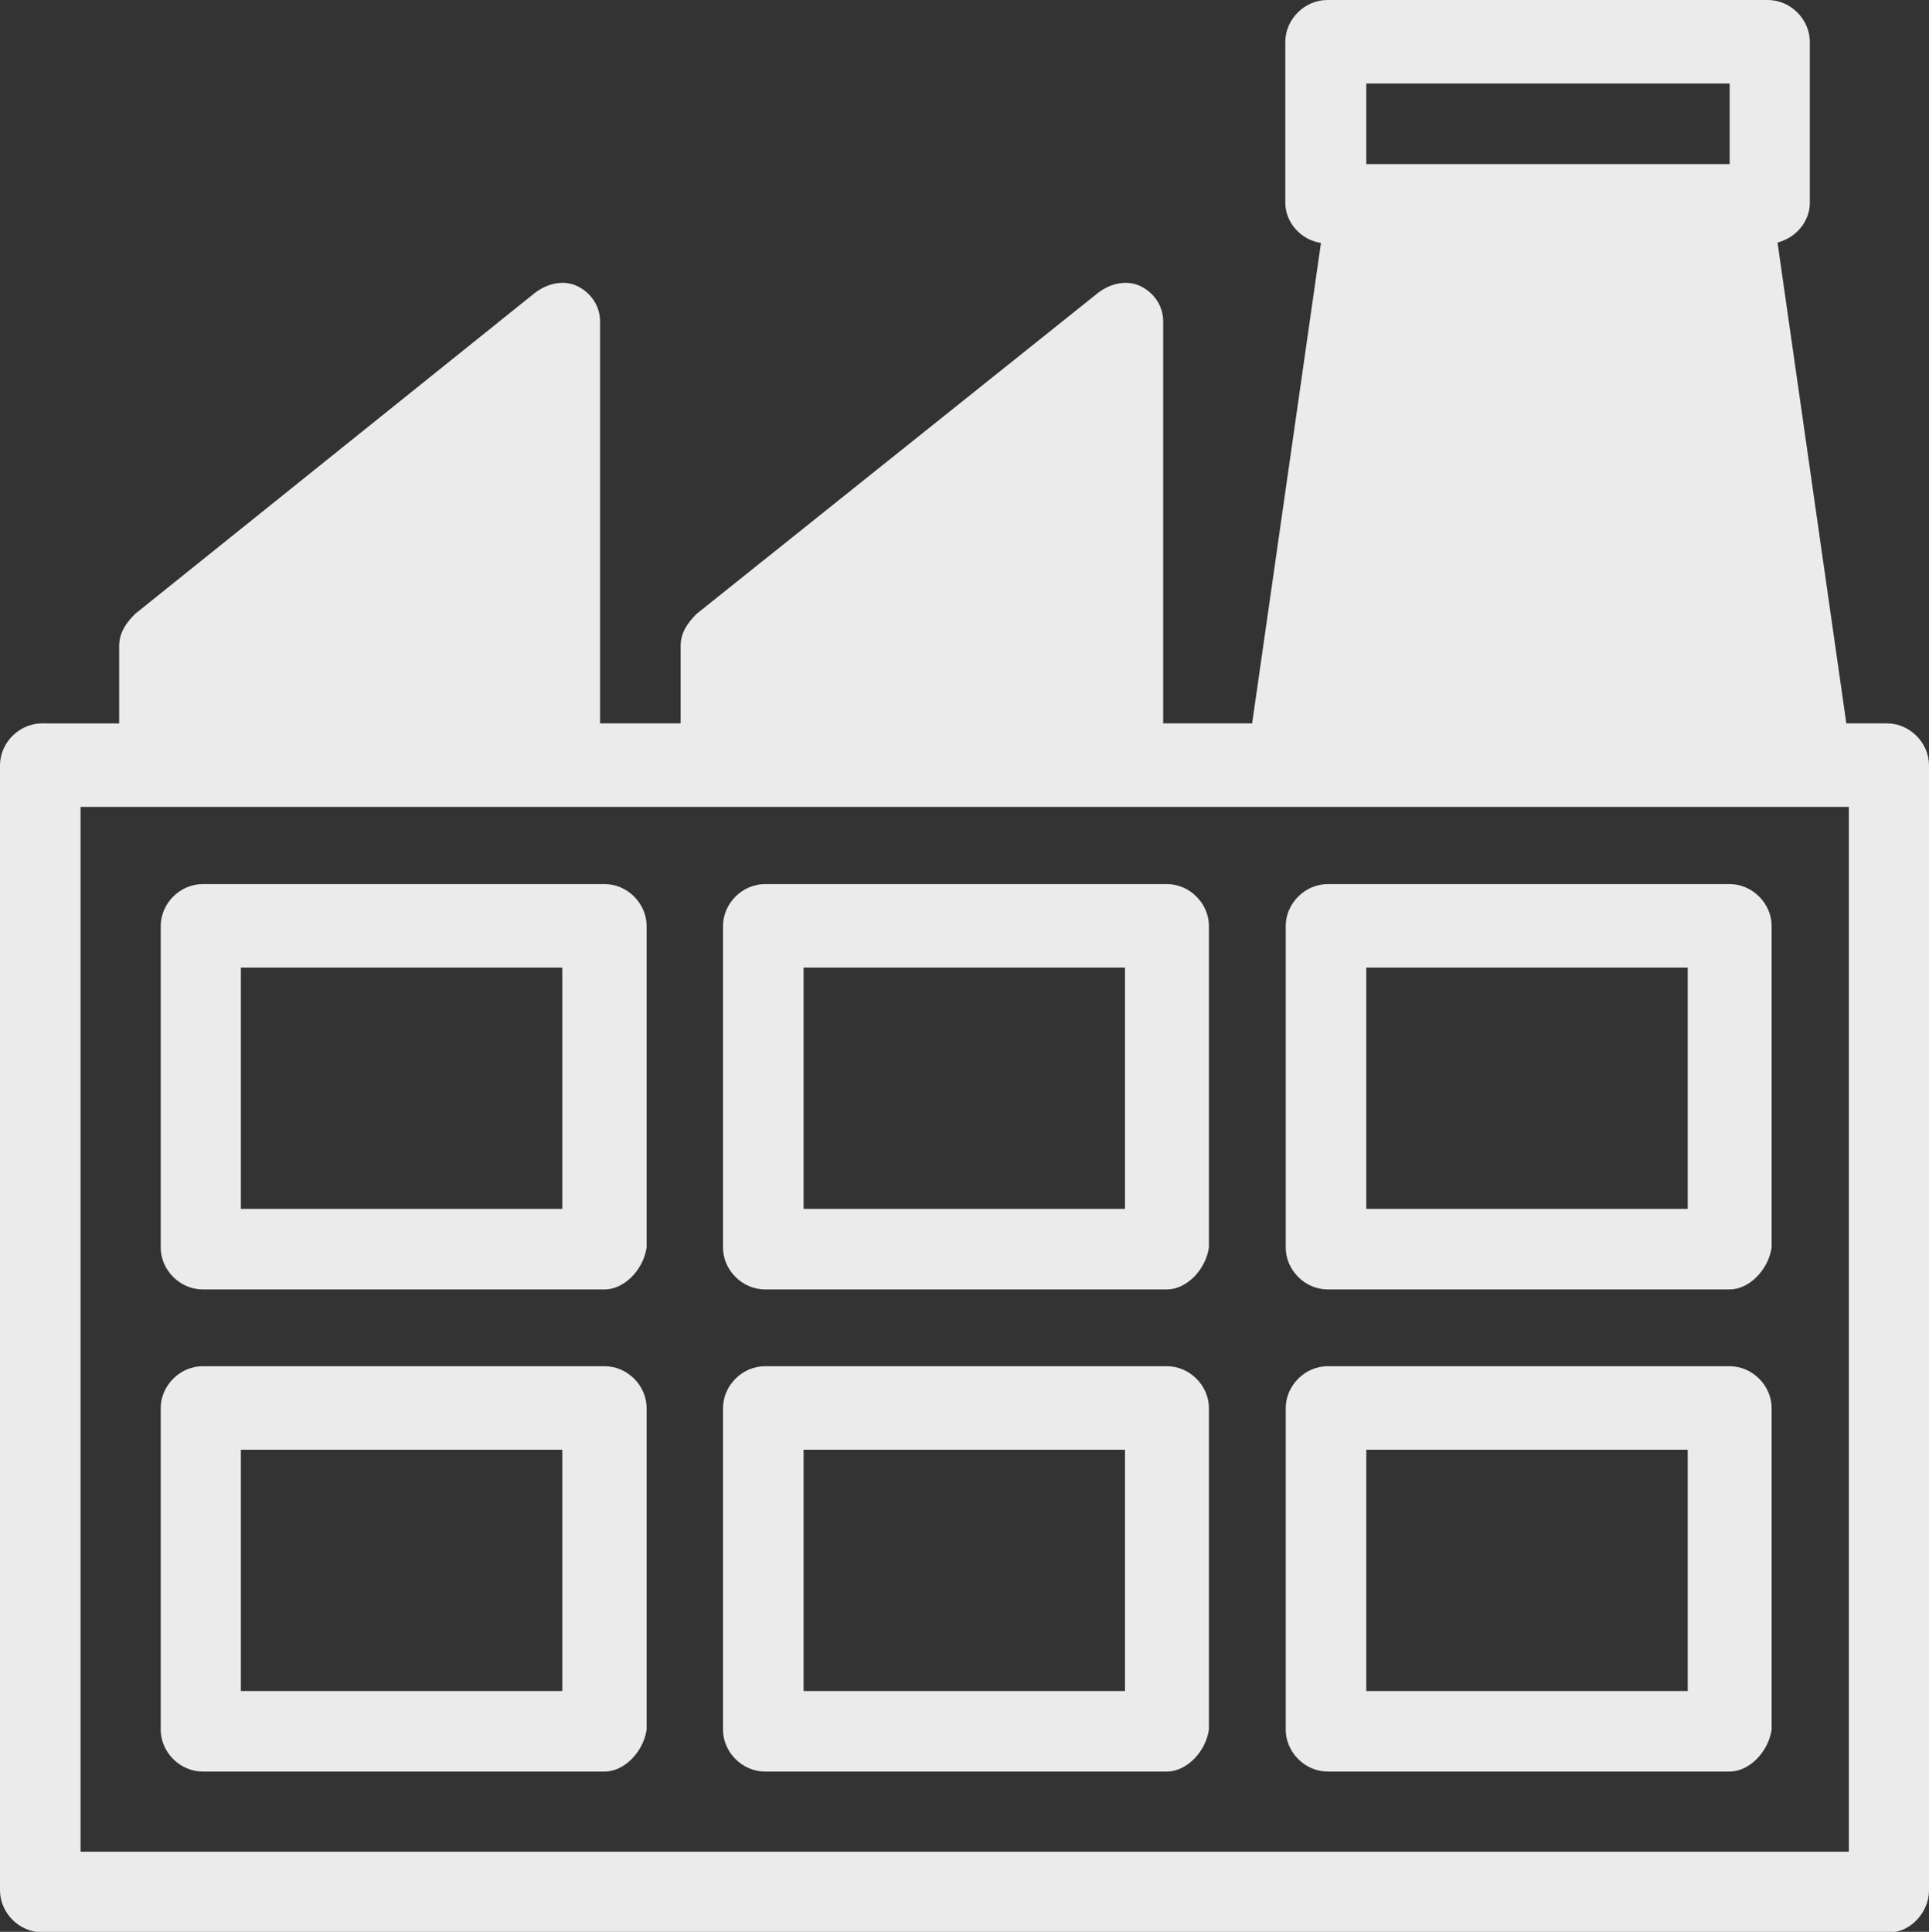
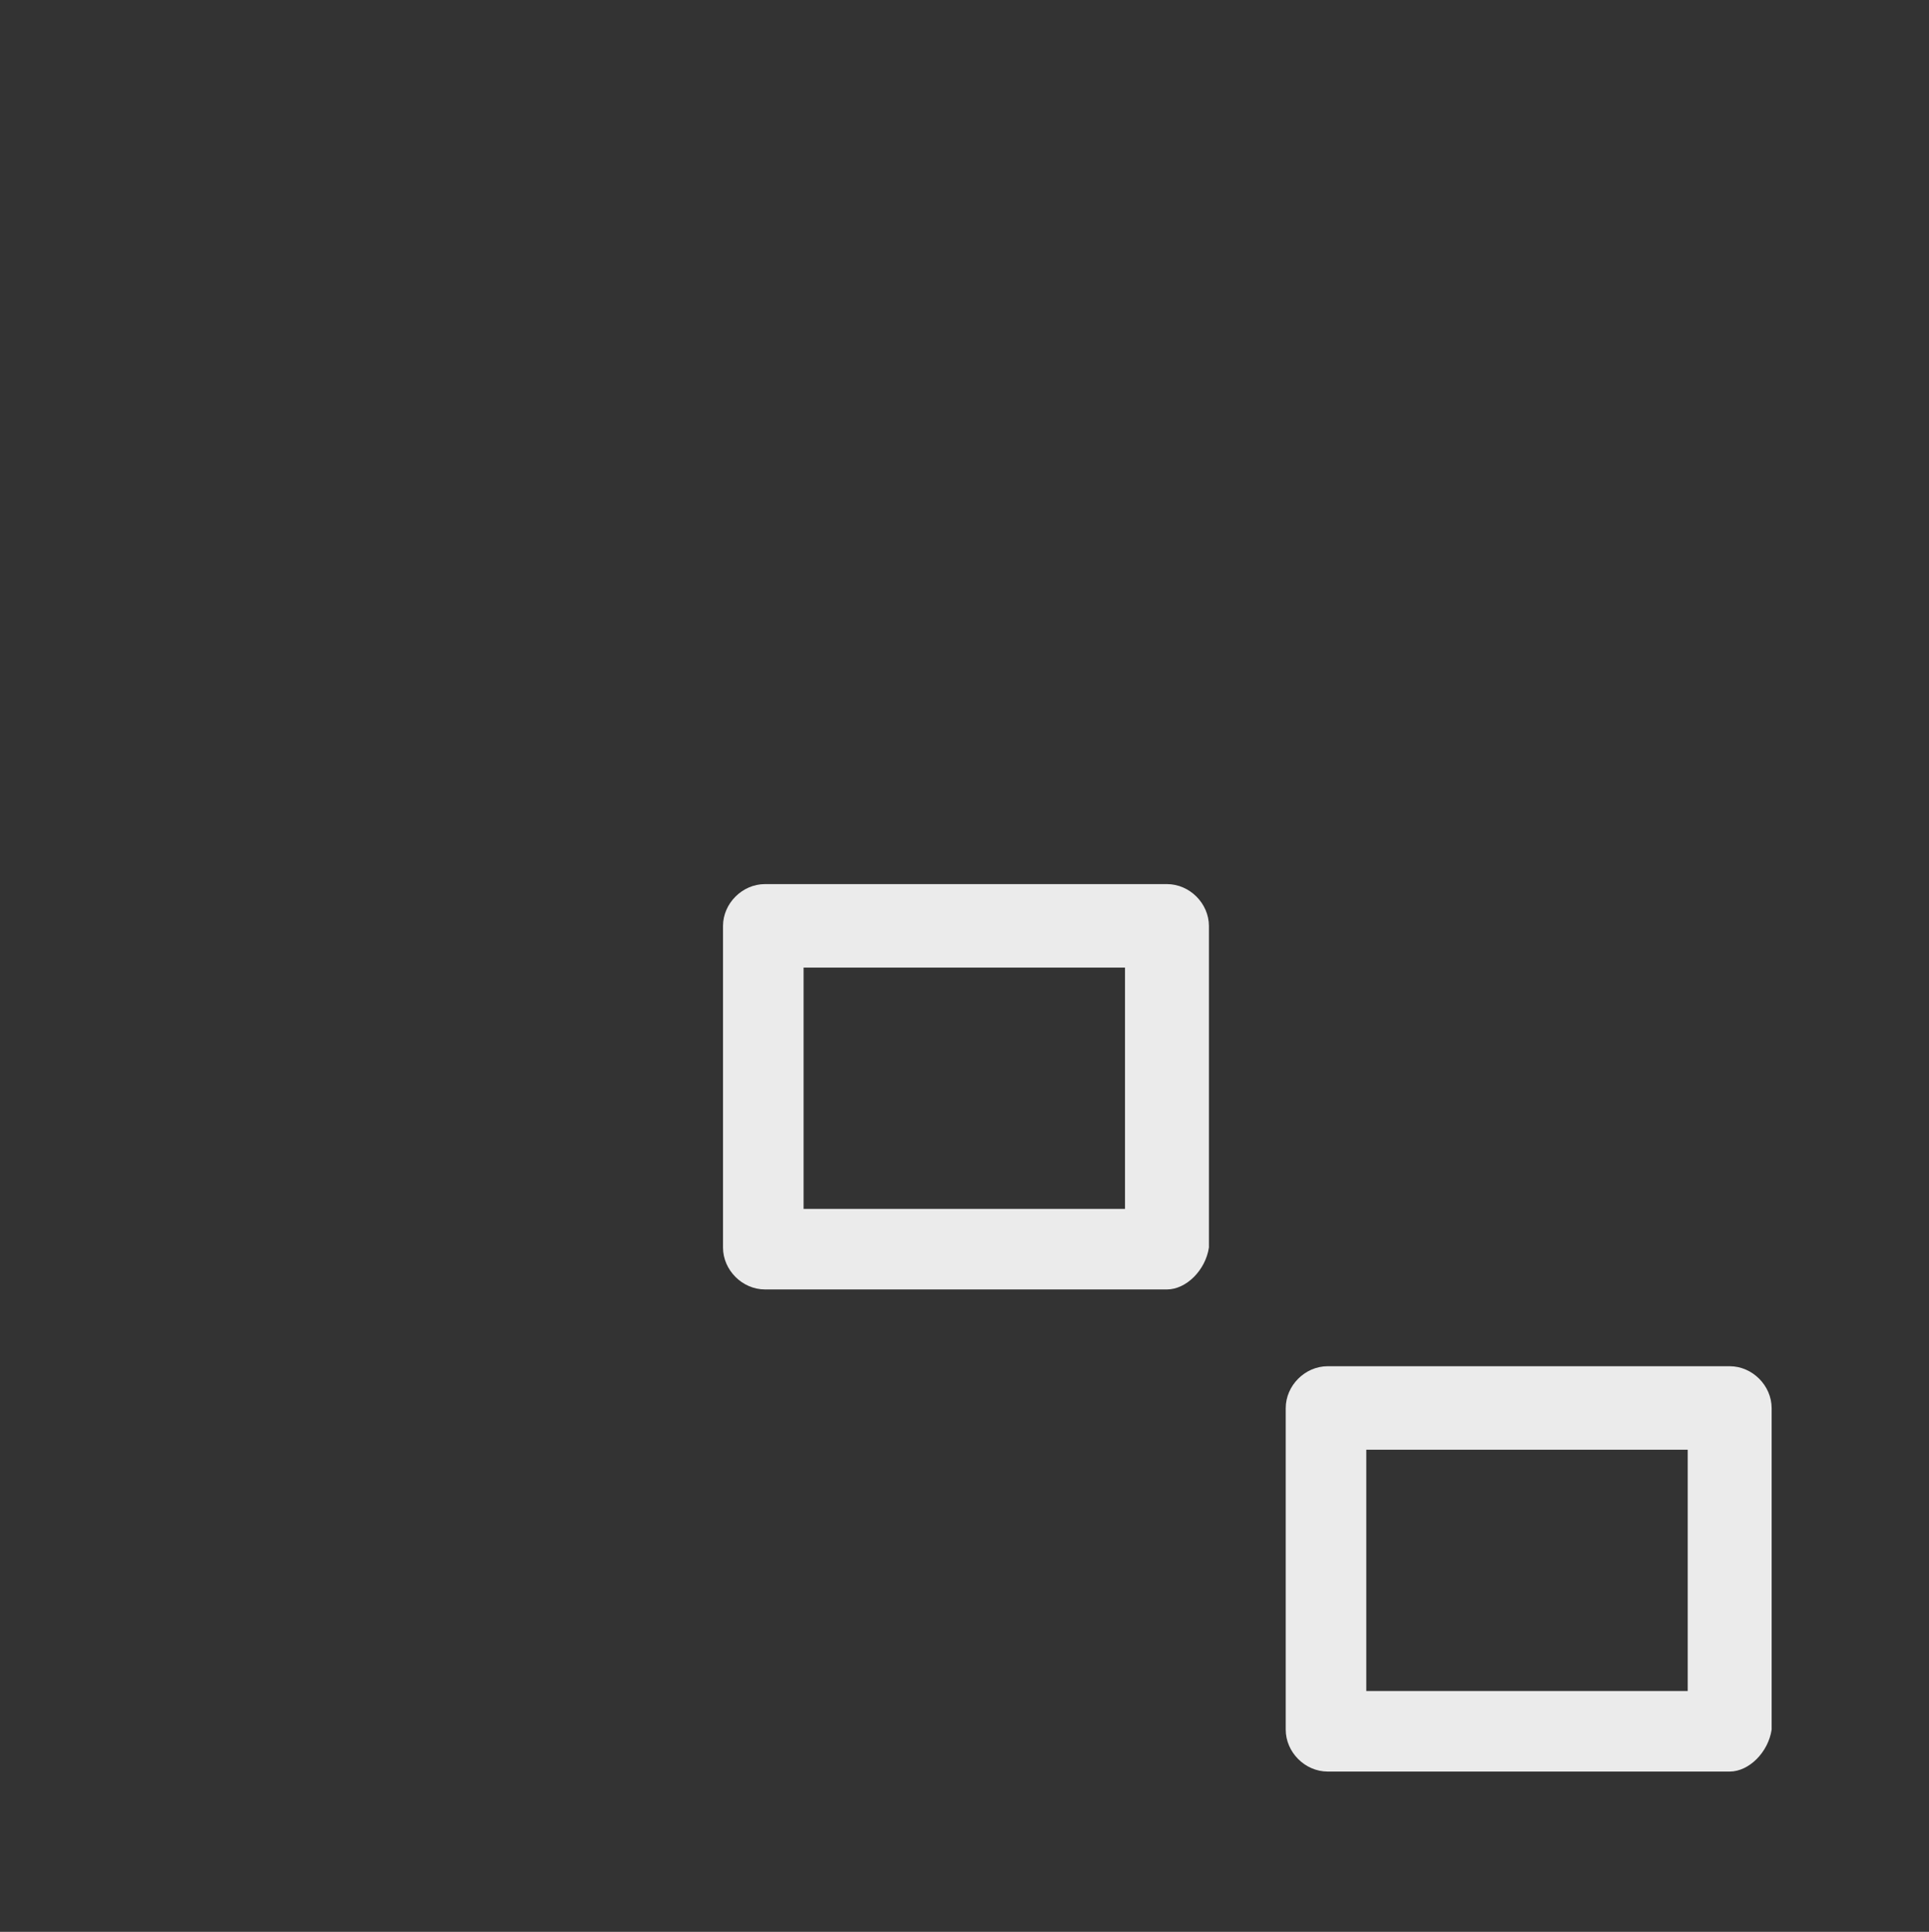
<svg xmlns="http://www.w3.org/2000/svg" id="Layer_2" viewBox="0 0 45.97 46.04">
  <rect x="0" y="0" width="45.97" height="46.04" fill="#333333" stroke="none" />
  <defs>
    <style>.cls-1{fill:#fff;opacity:.9;}</style>
  </defs>
  <g id="Layer_2-2">
-     <path class="cls-1" d="m44.97,17.24h-.97l-1.64-11.46c.43-.11.77-.49.77-.95V1c0-.54-.46-1-1-1h-10.5c-.54,0-1,.46-1,1v3.83c0,.48.38.89.85.96l-1.64,11.45h-2.12V7.66c0-.38-.23-.69-.54-.84-.31-.15-.69-.08-1,.15l-9.58,7.66c-.23.23-.38.46-.38.77v1.84h-1.92V7.66c0-.38-.23-.69-.54-.84-.31-.15-.69-.08-1,.15L3.22,14.63c-.23.23-.38.46-.38.77v1.84H1c-.54,0-1,.46-1,1v26.81c0,.54.46,1,1,1h44.05c.46,0,.92-.46.92-1v-26.81c0-.54-.46-1-1-1ZM32.56,1.99h8.66v1.92h-8.66v-1.92Zm11.49,42.14H1.92v-24.9h42.14v24.9Z" />
-     <path class="cls-1" d="m14.4,21.07H4.83c-.54,0-1,.46-1,1v7.66c0,.54.46,1,1,1h9.58c.46,0,.92-.46,1-1v-7.66c0-.54-.46-1-1-1Zm-1,7.74h-7.66v-5.75h7.66v5.75Z" />
-     <path class="cls-1" d="m14.4,32.56H4.83c-.54,0-1,.46-1,1v7.66c0,.54.46,1,1,1h9.58c.46,0,.92-.46,1-1v-7.66c0-.54-.46-1-1-1Zm-1,7.74h-7.66v-5.75h7.66v5.75Z" />
    <path class="cls-1" d="m27.81,21.07h-9.58c-.54,0-1,.46-1,1v7.66c0,.54.46,1,1,1h9.58c.46,0,.92-.46,1-1v-7.66c0-.54-.46-1-1-1Zm-1,7.74h-7.66v-5.75h7.66v5.75Z" />
-     <path class="cls-1" d="m27.81,32.56h-9.58c-.54,0-1,.46-1,1v7.66c0,.54.46,1,1,1h9.58c.46,0,.92-.46,1-1v-7.66c0-.54-.46-1-1-1Zm-1,7.74h-7.66v-5.75h7.66v5.75Z" />
-     <path class="cls-1" d="m41.22,21.07h-9.58c-.54,0-1,.46-1,1v7.66c0,.54.46,1,1,1h9.58c.46,0,.92-.46,1-1v-7.66c0-.54-.46-1-1-1Zm-1,7.74h-7.66v-5.75h7.66v5.75Z" />
    <path class="cls-1" d="m41.22,32.56h-9.58c-.54,0-1,.46-1,1v7.66c0,.54.46,1,1,1h9.58c.46,0,.92-.46,1-1v-7.66c0-.54-.46-1-1-1Zm-1,7.74h-7.66v-5.75h7.66v5.75Z" />
  </g>
</svg>